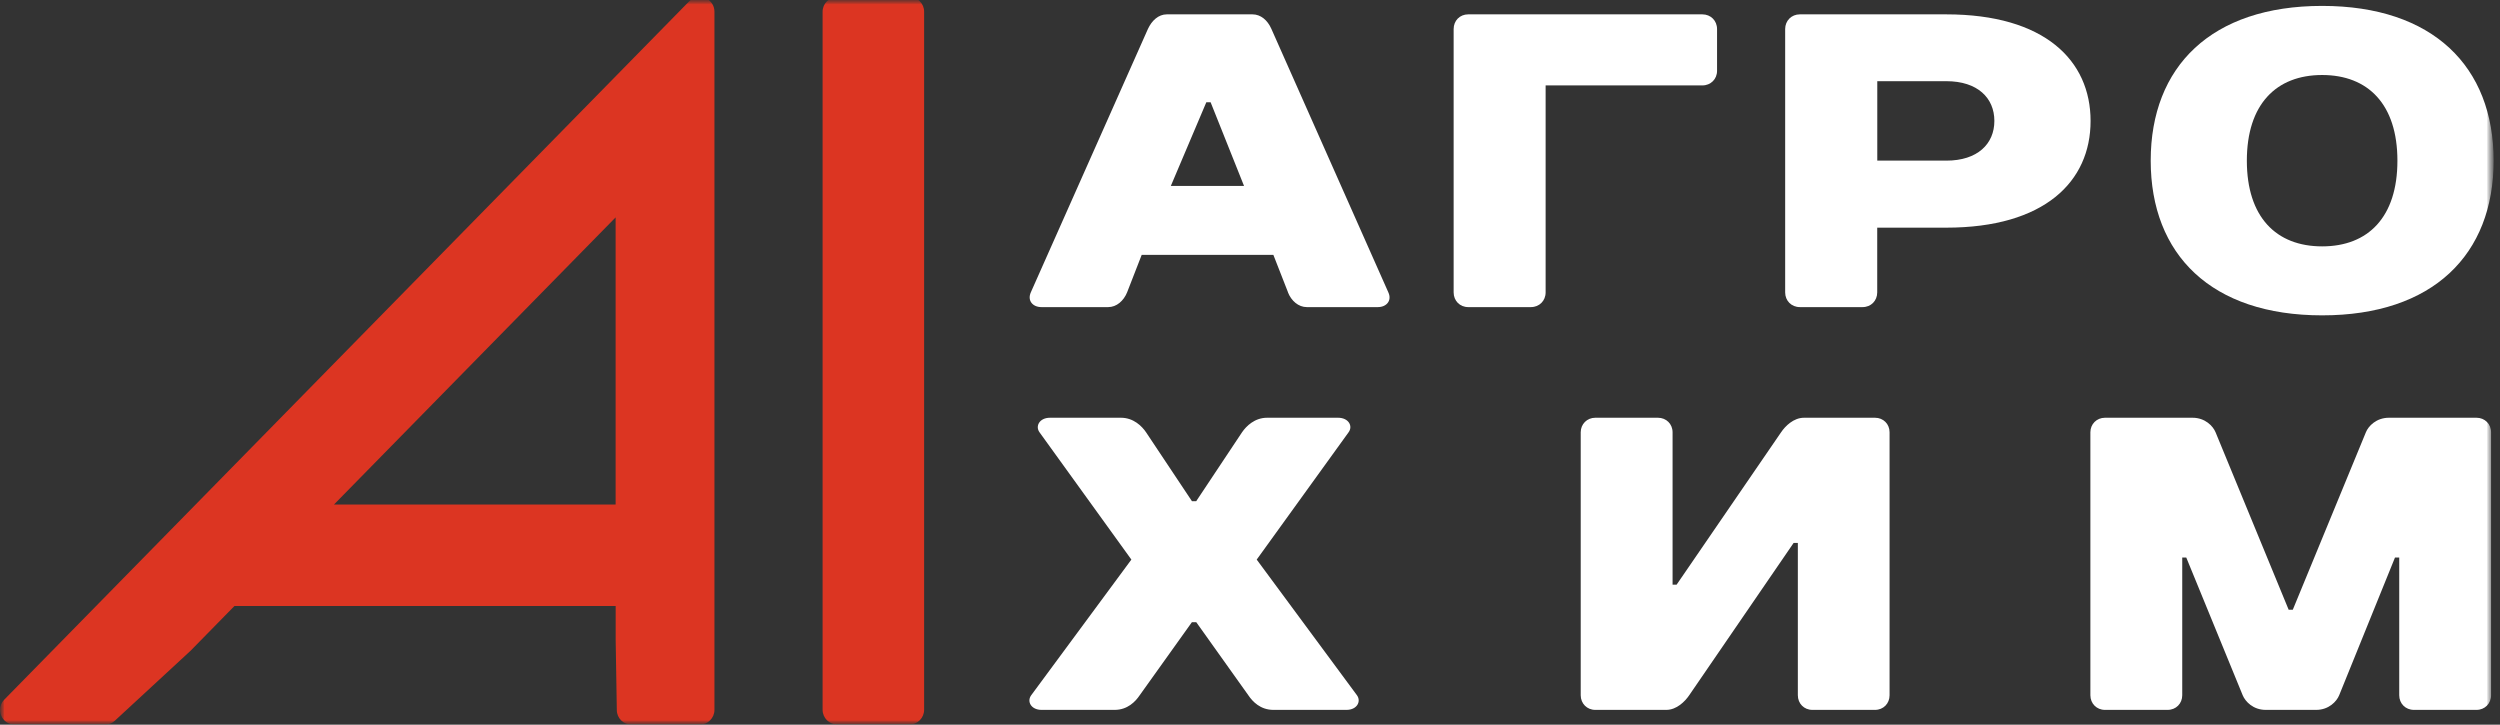
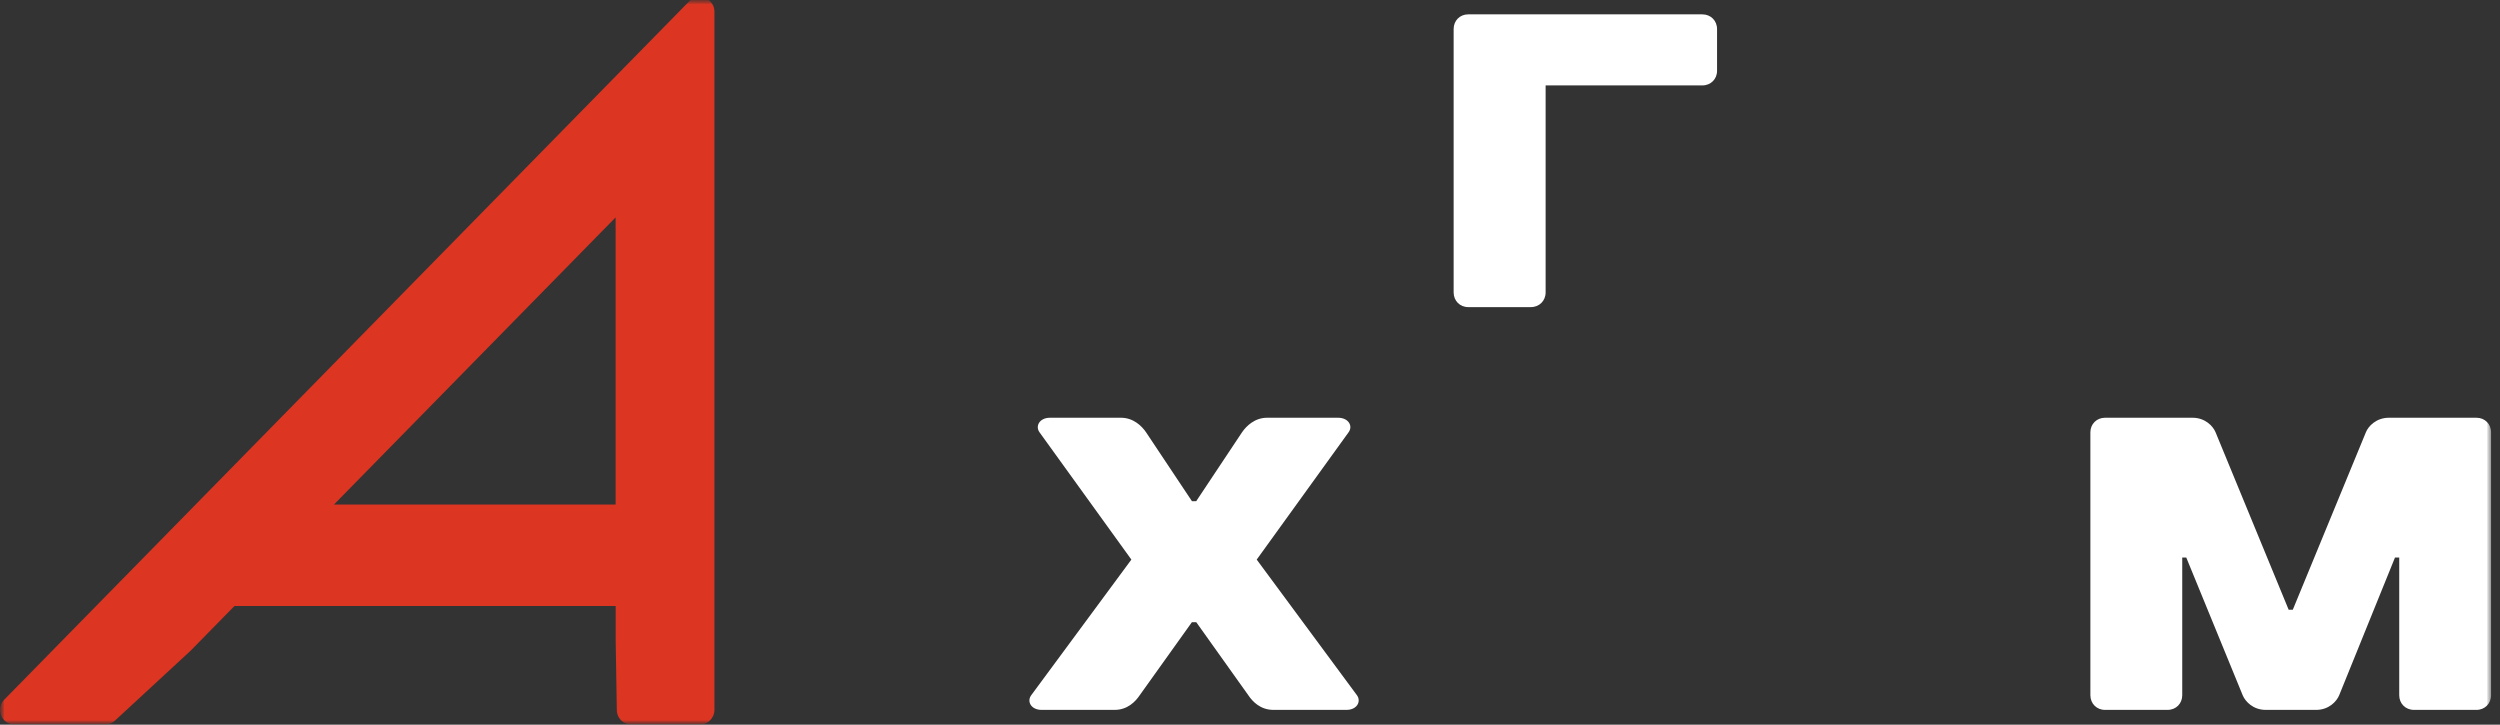
<svg xmlns="http://www.w3.org/2000/svg" width="276" height="80" viewBox="0 0 276 80" fill="none">
  <rect x="0" y="0" width="276" height="80" fill="#333333" stroke="none" />
  <mask id="mask0_67_717" style="mask-type:luminance" maskUnits="userSpaceOnUse" x="0" y="0" width="276" height="80">
    <path d="M275.556 0H0V80H275.556V0Z" fill="white" />
  </mask>
  <g mask="url(#mask0_67_717)">
    <mask id="mask1_67_717" style="mask-type:luminance" maskUnits="userSpaceOnUse" x="0" y="-1" width="276" height="82">
      <path d="M275.297 -0.34H0V80H275.297V-0.34Z" fill="white" />
    </mask>
    <g mask="url(#mask1_67_717)">
      <path d="M67.964 24L36.867 55.704H67.964V24ZM25.882 66.904L21.015 71.867C21.015 71.867 20.978 71.904 20.956 71.919L12.675 79.571C12.363 79.86 11.993 80.001 11.571 80.001H1.63C0.963 80.001 0.393 79.623 0.134 79.008C-0.125 78.393 0 77.719 0.475 77.237L76.082 0.149C76.556 -0.333 77.238 -0.474 77.86 -0.214C78.482 0.038 78.875 0.615 78.875 1.289V78.371C78.875 79.267 78.141 80.001 77.245 80.001H69.719C68.83 80.001 68.104 79.289 68.097 78.401L67.971 70.726V66.904H25.889H25.882Z" fill="#DC3522" />
-       <path d="M92.445 -0.34H100.393C101.289 -0.34 102.023 0.393 102.023 1.282V78.364C102.023 79.26 101.289 79.993 100.393 79.993H92.445C91.549 79.993 90.815 79.26 90.815 78.364V1.289C90.815 0.393 91.549 -0.333 92.445 -0.333V-0.34Z" fill="#DC3522" />
-       <path d="M142.193 32.282C142.556 33.208 143.349 33.904 144.267 33.904H152.126C153.045 33.904 153.697 33.208 153.275 32.282L140.349 3.163C139.934 2.237 139.193 1.585 138.275 1.585H128.815C127.889 1.585 127.149 2.282 126.726 3.208L113.8 32.282C113.393 33.208 114.037 33.904 114.964 33.904H122.349C123.275 33.904 124.052 33.208 124.43 32.282L126.045 28.134H140.578L142.201 32.282H142.193ZM133.186 11.289H133.652L137.341 20.526H129.26L133.178 11.289H133.186Z" fill="white" />
      <path d="M189.563 3.208C189.563 2.282 188.867 1.585 187.941 1.585H162.089C161.163 1.585 160.482 2.282 160.482 3.208V32.282C160.482 33.208 161.171 33.904 162.089 33.904H169.015C169.941 33.904 170.637 33.208 170.637 32.282V9.43H187.941C188.867 9.43 189.563 8.734 189.563 7.822V3.208Z" fill="white" />
-       <path d="M230.8 13.356C230.8 6.667 225.719 1.585 214.867 1.585H198.704C197.778 1.585 197.082 2.282 197.082 3.208V32.282C197.082 33.208 197.778 33.904 198.704 33.904H205.63C206.556 33.904 207.245 33.208 207.245 32.282V25.134H214.867C225.711 25.134 230.8 20.052 230.8 13.356ZM207.252 17.741V8.963H214.874C218.326 8.963 220.178 10.815 220.178 13.348C220.178 15.882 218.326 17.734 214.874 17.734H207.252V17.741Z" fill="white" />
-       <path d="M256.364 27.2C251.289 27.2 248.052 23.963 248.052 17.741C248.052 11.518 251.289 8.281 256.364 8.281C261.437 8.281 264.675 11.518 264.675 17.741C264.675 23.963 261.452 27.2 256.364 27.2ZM256.364 0.652C244.134 0.652 237.438 7.348 237.438 17.733C237.438 28.119 244.134 34.815 256.364 34.815C268.593 34.815 275.297 28.119 275.297 17.733C275.297 7.348 268.601 0.652 256.364 0.652Z" fill="white" />
      <path d="M132.067 68.689L137.815 76.756C138.282 77.453 139.149 78.371 140.585 78.371H148.652C149.808 78.371 150.304 77.445 149.808 76.756L138.741 61.778L148.882 47.726C149.393 47.038 148.882 46.119 147.726 46.119H139.889C138.511 46.119 137.586 47.045 137.119 47.726L132.06 55.334H131.593L126.526 47.726C126.06 47.038 125.134 46.119 123.756 46.119H115.919C114.763 46.119 114.267 47.045 114.763 47.726L124.904 61.778L113.845 76.756C113.334 77.453 113.845 78.371 114.985 78.371H123.059C124.482 78.371 125.363 77.445 125.822 76.756L131.586 68.689H132.052H132.067Z" fill="white" />
-       <path d="M198.482 59.941V76.756C198.482 77.675 199.171 78.371 200.089 78.371H207C207.926 78.371 208.608 77.675 208.608 76.756V47.726C208.608 46.808 207.919 46.119 207 46.119H199.163C198.008 46.119 197.089 47.045 196.63 47.726L185.097 64.549H184.652V47.726C184.652 46.808 183.956 46.119 183.037 46.119H176.119C175.208 46.119 174.511 46.816 174.511 47.726V76.756C174.511 77.675 175.208 78.371 176.119 78.371H183.956C185.097 78.371 186.022 77.445 186.489 76.756L198.015 59.941H198.482Z" fill="white" />
      <path d="M255.704 78.371C257.097 78.371 257.963 77.445 258.245 76.756L264.408 61.549H264.875V76.756C264.875 77.675 265.571 78.371 266.497 78.371H273.408C274.319 78.371 275.015 77.675 275.015 76.756V47.726C275.015 46.808 274.319 46.119 273.408 46.119H263.734C262.341 46.119 261.467 47.045 261.193 47.726L253.126 67.312H252.667L244.6 47.726C244.319 47.038 243.445 46.119 242.06 46.119H232.386C231.475 46.119 230.778 46.816 230.778 47.726V76.756C230.778 77.675 231.475 78.371 232.386 78.371H239.304C240.23 78.371 240.919 77.675 240.919 76.756V61.549H241.363L247.593 76.756C247.882 77.453 248.749 78.371 250.134 78.371H255.704Z" fill="white" />
    </g>
  </g>
</svg>